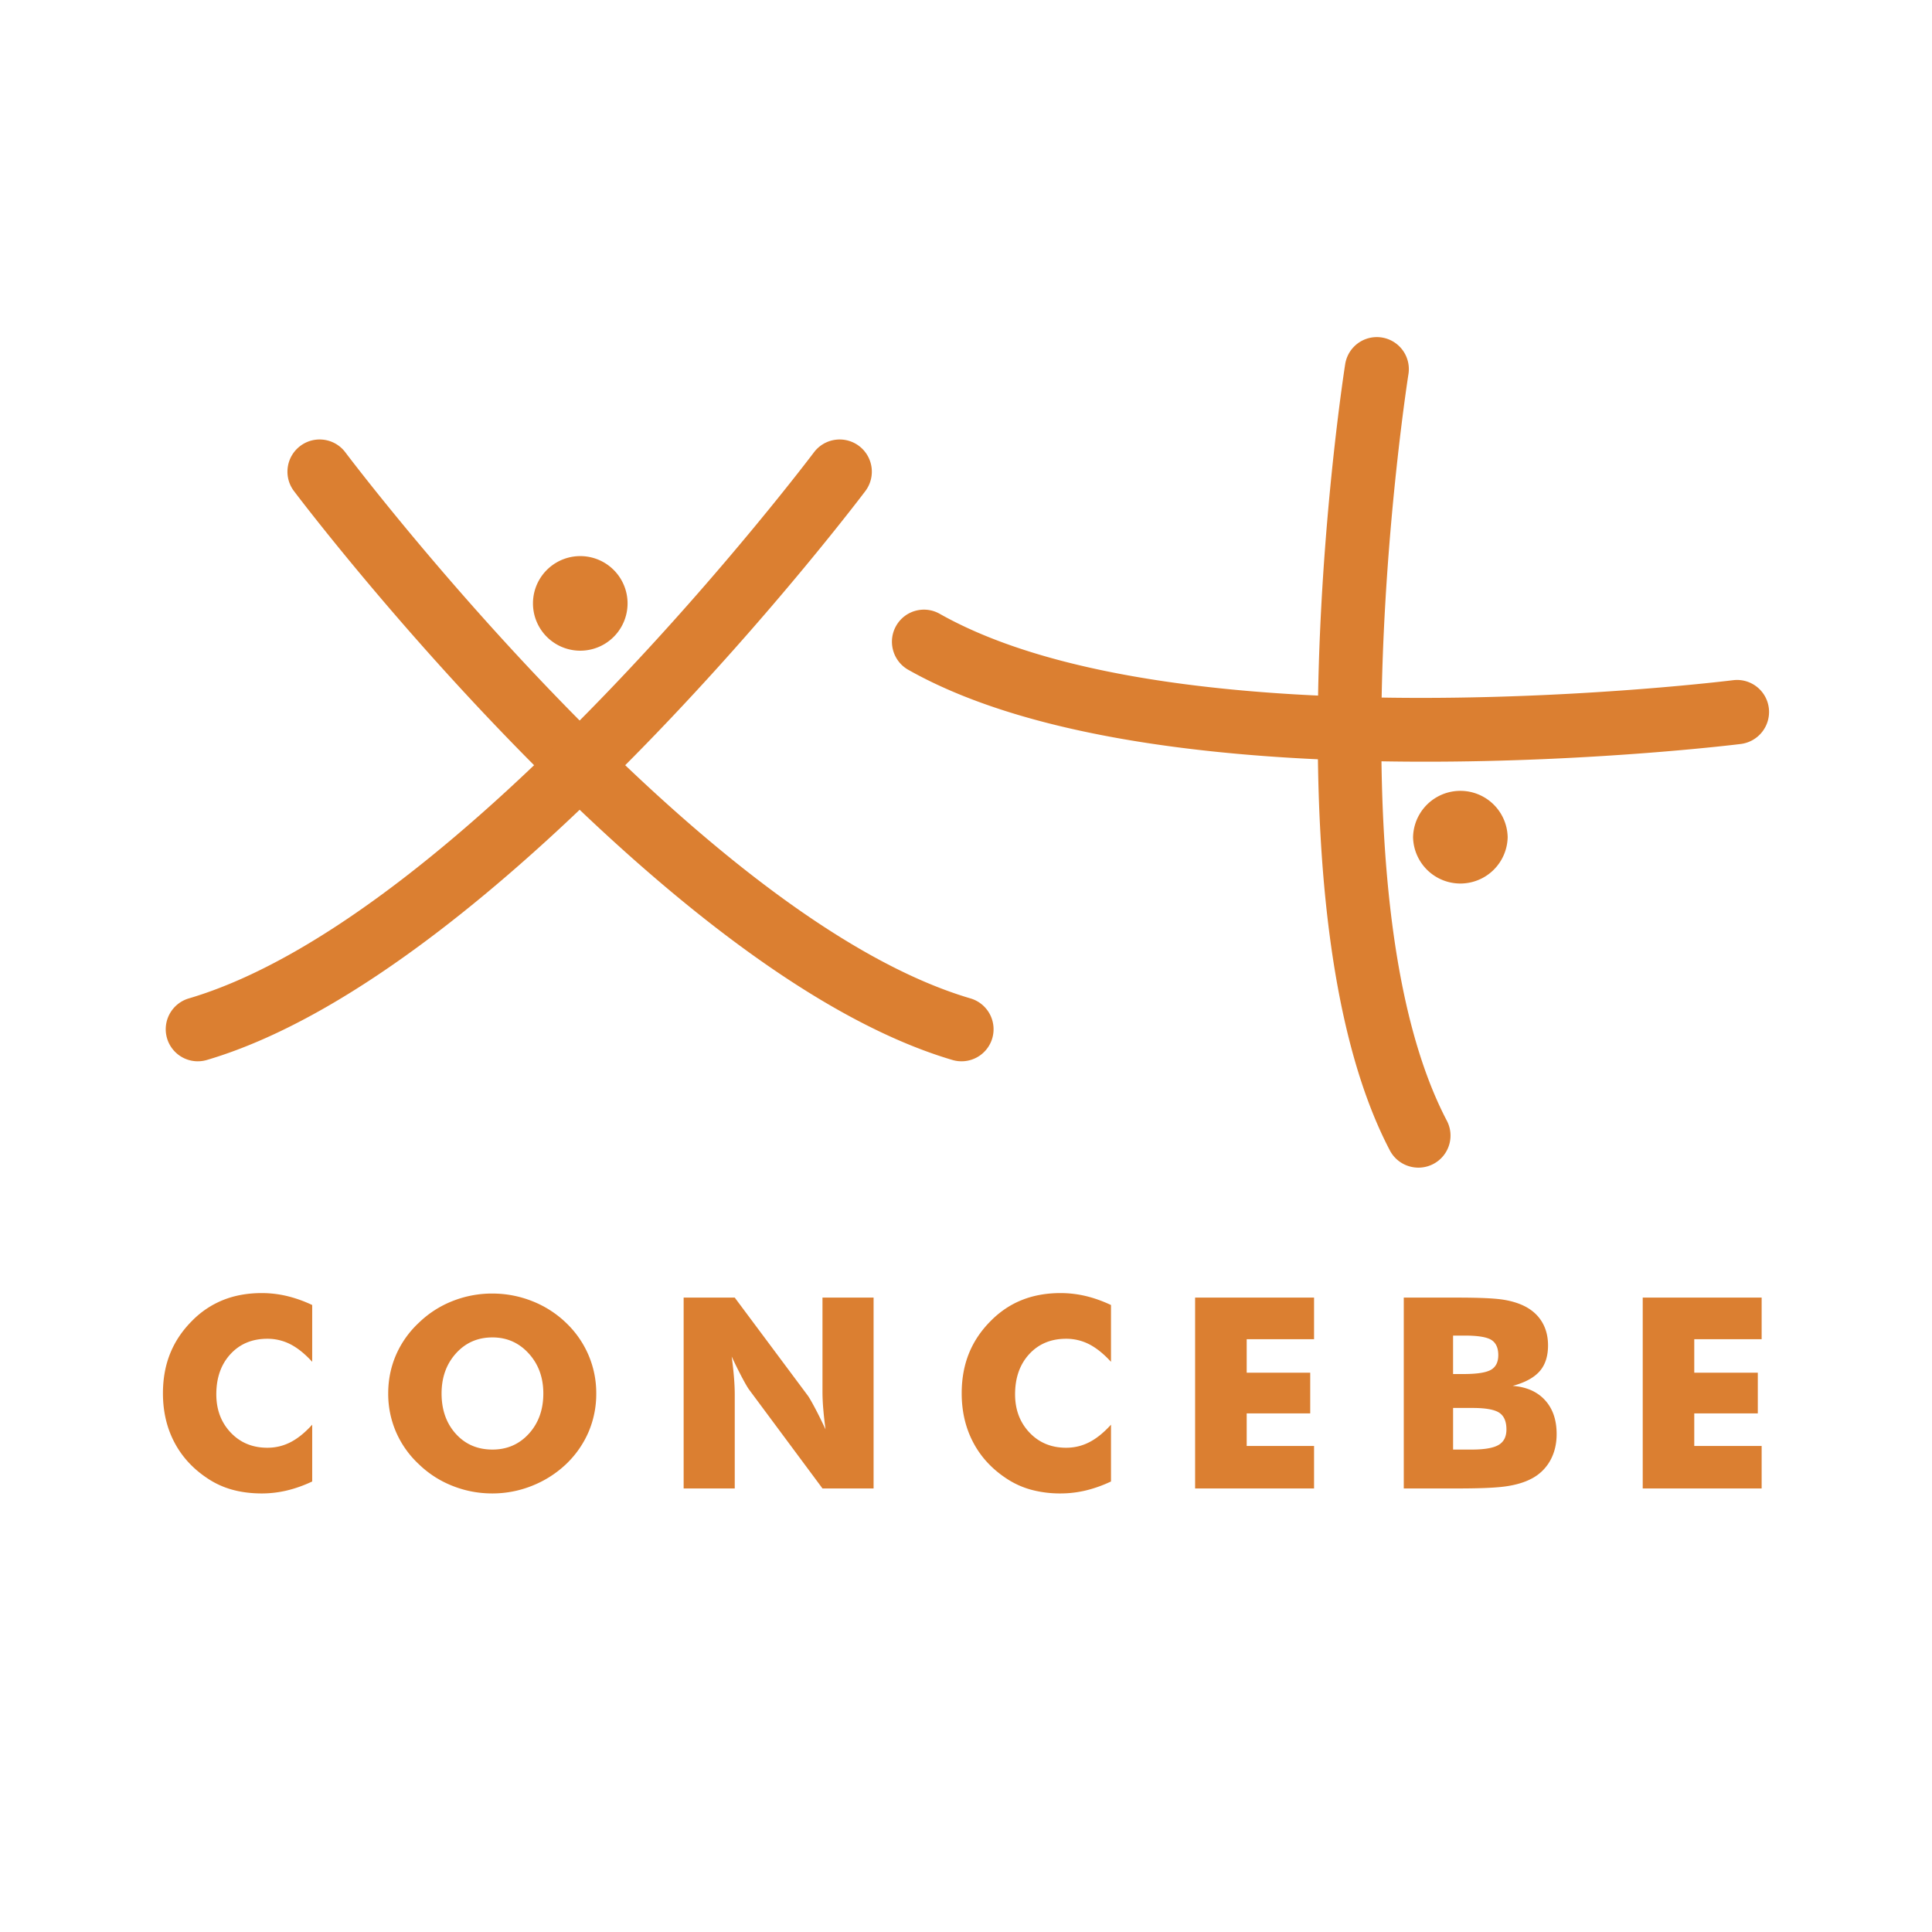
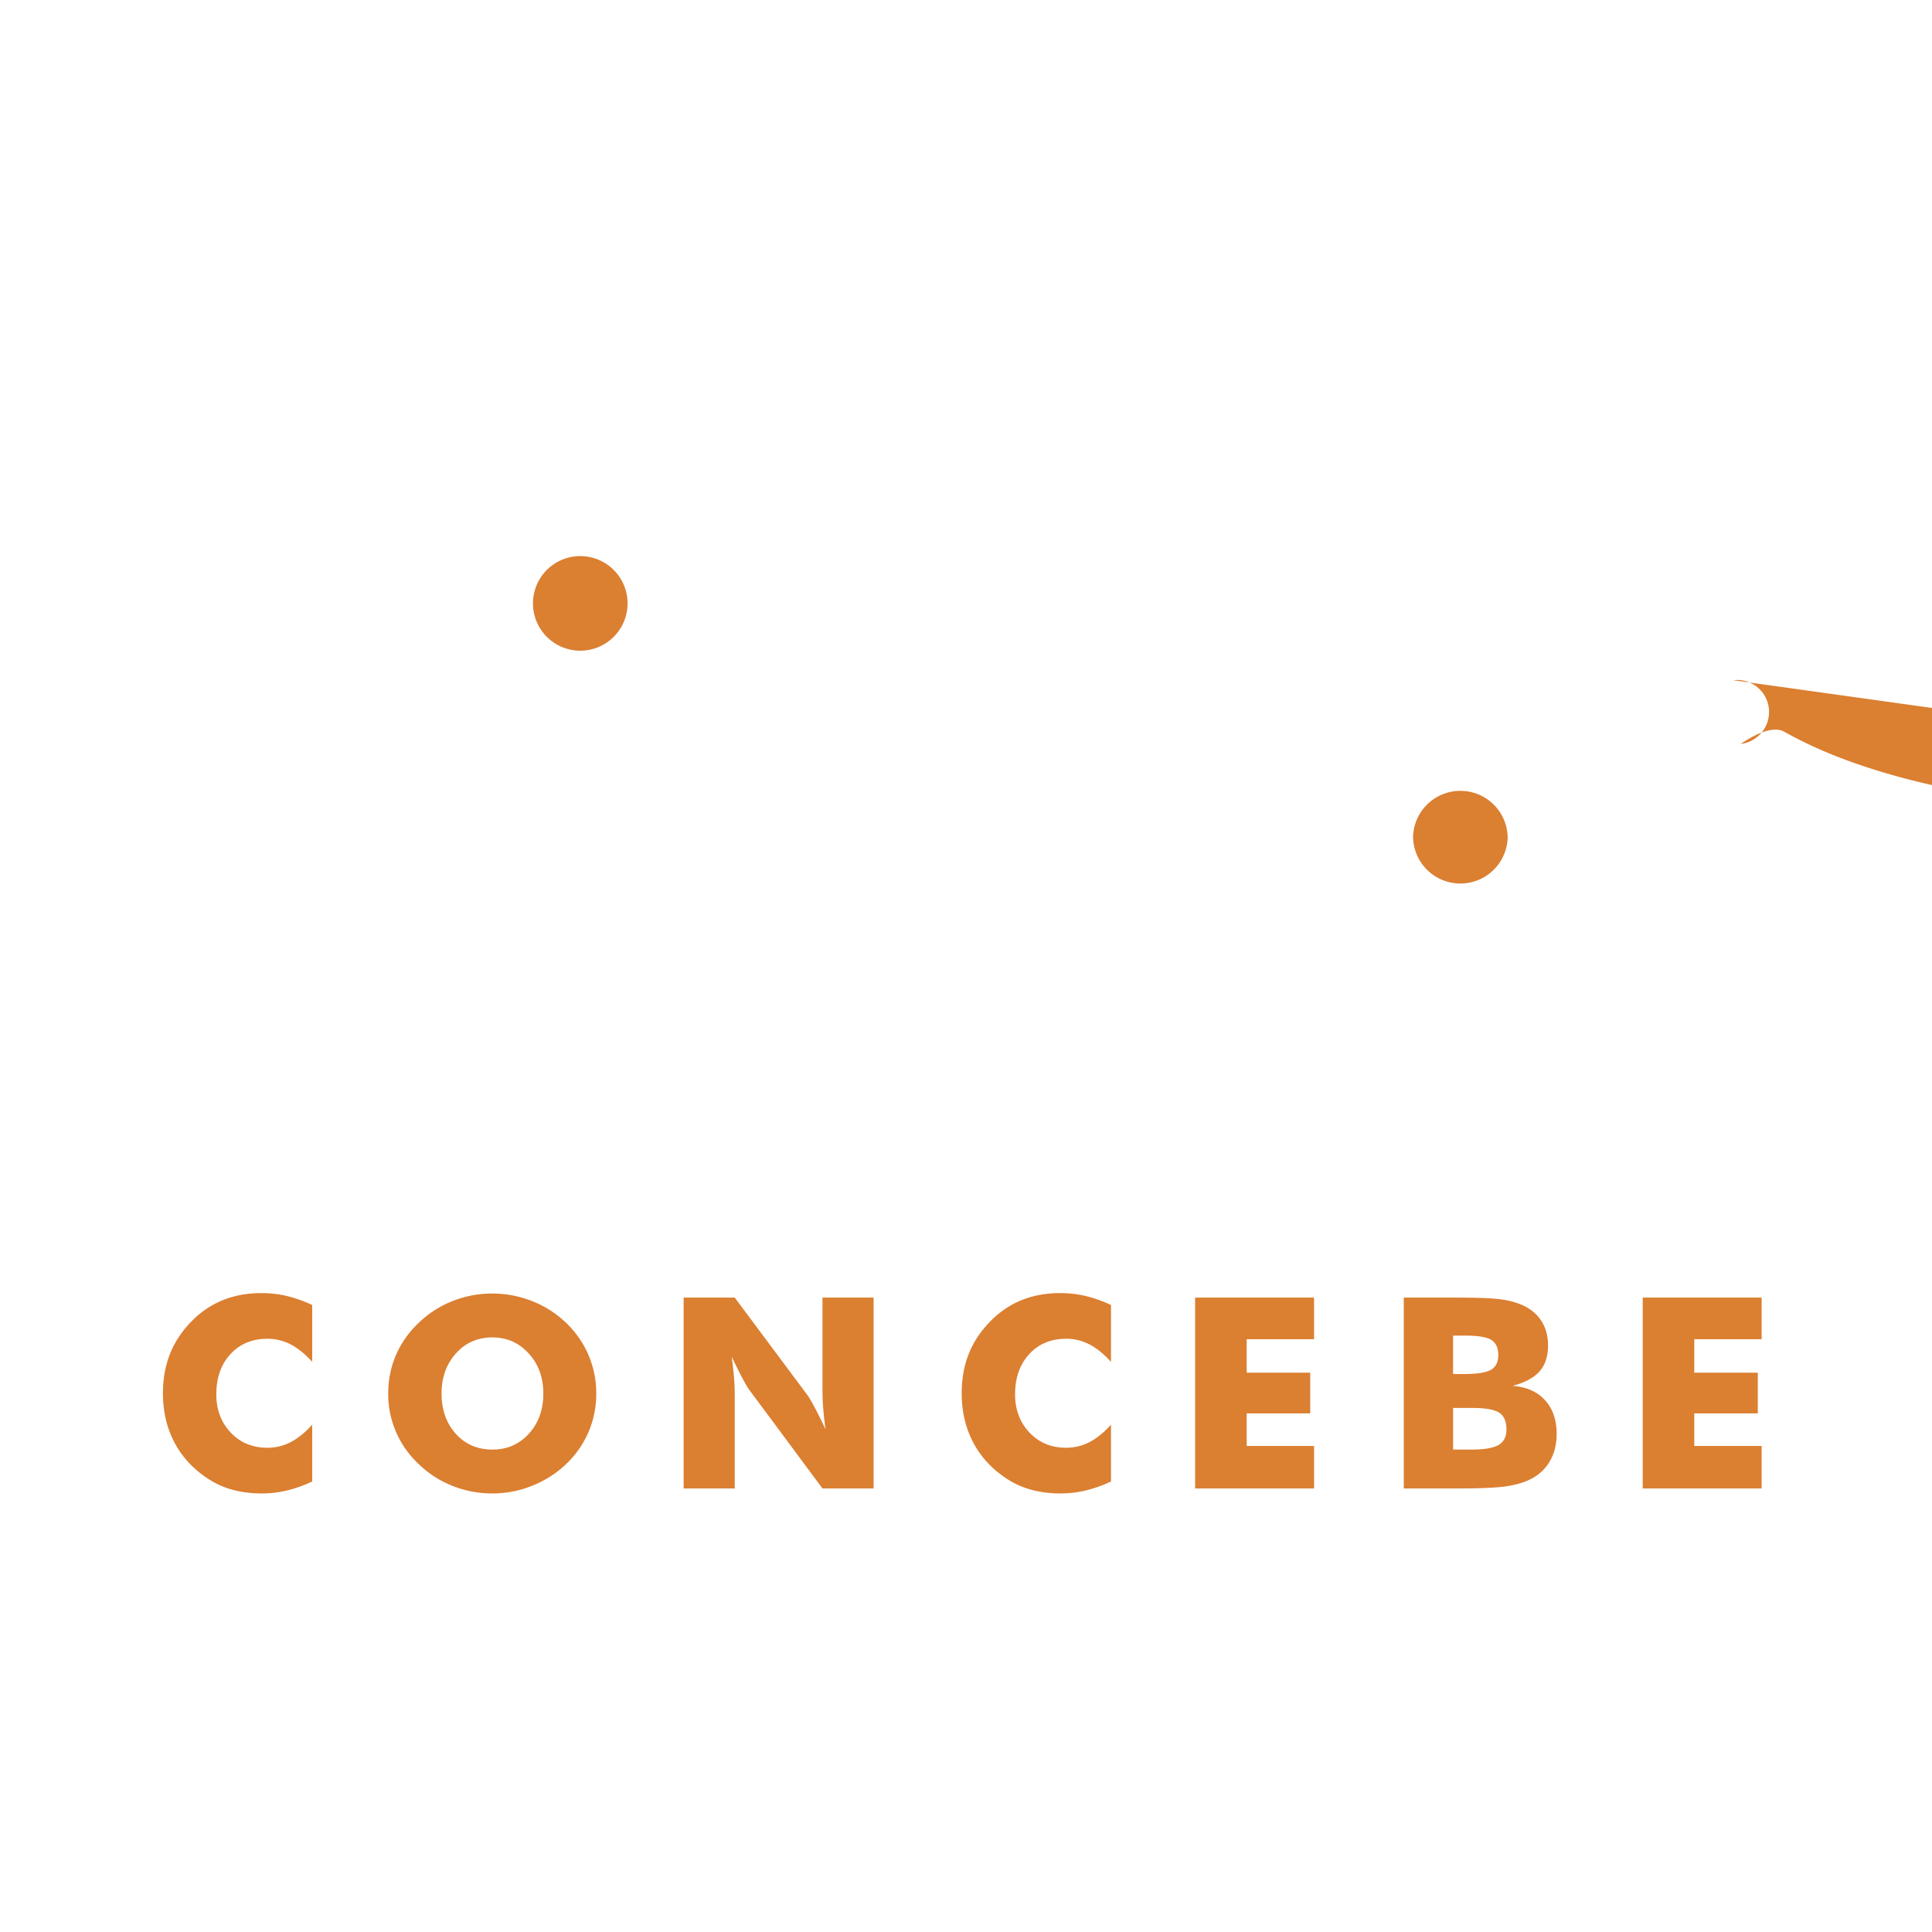
<svg xmlns="http://www.w3.org/2000/svg" width="2500" height="2500" viewBox="0 0 192.756 192.756">
  <path fill-rule="evenodd" clip-rule="evenodd" fill="#fff" d="M0 0h192.756v192.756H0V0z" />
  <path d="M31.148 130.202v5.666c-.724-.792-1.444-1.373-2.164-1.746a4.994 4.994 0 0 0-2.308-.553c-1.519 0-2.746.513-3.685 1.535-.94 1.023-1.409 2.357-1.409 4.006 0 1.532.477 2.805 1.435 3.816.957 1.012 2.177 1.516 3.659 1.516.82 0 1.589-.184 2.308-.553.719-.367 1.439-.95 2.164-1.749v5.668c-.84.397-1.676.694-2.507.894-.83.198-1.67.299-2.52.299-1.059 0-2.039-.126-2.938-.371a8.418 8.418 0 0 1-2.471-1.127c-1.449-.955-2.555-2.156-3.315-3.604-.761-1.449-1.14-3.079-1.14-4.893 0-1.459.241-2.784.724-3.977.48-1.193 1.208-2.274 2.18-3.248a9.065 9.065 0 0 1 3.109-2.081c1.154-.46 2.438-.689 3.851-.689.849 0 1.689.099 2.52.297a12.9 12.9 0 0 1 2.507.894zM59.488 139.027a9.648 9.648 0 0 1-.77 3.845 9.811 9.811 0 0 1-2.242 3.207 10.6 10.6 0 0 1-3.395 2.16 10.624 10.624 0 0 1-3.965.762c-1.389 0-2.717-.255-3.987-.762a10.153 10.153 0 0 1-3.347-2.16 9.624 9.624 0 0 1-2.275-3.221 9.583 9.583 0 0 1-.776-3.831c0-1.357.259-2.637.776-3.836a9.644 9.644 0 0 1 2.275-3.213 10.155 10.155 0 0 1 3.347-2.163 10.689 10.689 0 0 1 3.987-.758c1.378 0 2.707.253 3.985.758a10.292 10.292 0 0 1 3.375 2.163 9.74 9.74 0 0 1 2.234 3.206 9.624 9.624 0 0 1 .778 3.843zm-10.356 5.596c1.466 0 2.678-.529 3.638-1.587.959-1.059 1.438-2.395 1.438-4.009 0-1.596-.487-2.926-1.458-3.992-.972-1.069-2.179-1.601-3.618-1.601-1.468 0-2.681.529-3.639 1.591-.958 1.064-1.437 2.398-1.437 4.002 0 1.631.473 2.972 1.417 4.021.947 1.05 2.166 1.575 3.659 1.575zM68.207 148.503v-19.041h5.099l7.3 9.793c.142.2.374.602.695 1.206.321.602.676 1.318 1.064 2.151a38.652 38.652 0 0 1-.233-2.108 20.404 20.404 0 0 1-.073-1.639v-9.403h5.099v19.041H82.06l-7.302-9.834c-.149-.197-.385-.6-.706-1.202a44.408 44.408 0 0 1-1.051-2.125c.105.797.184 1.504.232 2.119.049.617.073 1.162.073 1.639v9.403h-5.099zM110.844 130.202v5.666c-.727-.792-1.447-1.373-2.166-1.746a4.995 4.995 0 0 0-2.309-.553c-1.516 0-2.746.513-3.686 1.535-.938 1.023-1.408 2.357-1.408 4.006 0 1.532.479 2.805 1.436 3.816s2.176 1.516 3.658 1.516c.82 0 1.59-.184 2.309-.553.719-.367 1.439-.95 2.166-1.749v5.668c-.842.397-1.678.694-2.508.894a10.85 10.85 0 0 1-2.52.299 11.12 11.12 0 0 1-2.938-.371 8.5 8.5 0 0 1-2.475-1.127c-1.447-.955-2.553-2.156-3.312-3.604-.761-1.449-1.142-3.079-1.142-4.893 0-1.459.242-2.784.723-3.977s1.209-2.274 2.182-3.248c.92-.928 1.955-1.623 3.109-2.081 1.152-.46 2.436-.689 3.852-.689.848 0 1.688.099 2.52.297.831.199 1.667.497 2.509.894zM119.236 148.503v-19.041h11.868v4.15h-6.721v3.34h6.338v4.062h-6.338v3.248h6.721v4.241h-11.868zM140.055 148.503v-19.041h5.332c2.197 0 3.73.069 4.605.209.869.139 1.621.377 2.252.717.717.392 1.264.913 1.639 1.569.377.654.564 1.413.564 2.273 0 1.087-.279 1.947-.842 2.586-.562.638-1.455 1.122-2.686 1.452 1.373.104 2.449.576 3.223 1.422.775.845 1.164 1.973 1.164 3.383 0 1.014-.221 1.906-.658 2.677a4.48 4.48 0 0 1-1.877 1.792c-.662.347-1.479.594-2.453.741-.971.147-2.562.22-4.773.22h-5.49zm4.92-11.416h1.066c1.316 0 2.219-.14 2.711-.421.488-.282.732-.771.732-1.465 0-.717-.229-1.223-.686-1.513-.459-.291-1.352-.437-2.678-.437h-1.146v3.836h.001zm0 7.536h1.867c1.26 0 2.148-.154 2.672-.461.523-.308.783-.821.783-1.543 0-.8-.24-1.355-.717-1.671-.477-.318-1.365-.476-2.658-.476h-1.947v4.151zM163.895 148.503v-19.041h11.865v4.15h-6.723v3.34h6.34v4.062h-6.34v3.248h6.723v4.241h-11.865z" fill-rule="evenodd" clip-rule="evenodd" fill="#db7f31" />
-   <path d="M29.333 49.001c-1.072-1.412-.796-3.427.616-4.5s3.425-.797 4.497.615c.101.133 34.914 46.393 62.386 54.498a3.206 3.206 0 0 1 2.167 3.977 3.197 3.197 0 0 1-3.971 2.164c-29.558-8.722-65.59-56.616-65.695-56.754z" fill="#db7f31" />
-   <path d="M81.218 45.116a3.21 3.21 0 0 1 4.497-.615 3.215 3.215 0 0 1 .616 4.5c-.104.138-36.138 48.032-65.694 56.754a3.197 3.197 0 0 1-3.971-2.164 3.206 3.206 0 0 1 2.167-3.977c27.471-8.105 62.285-54.364 62.385-54.498zM134.209 36.338a3.194 3.194 0 1 1 6.314.978c-.023.148-8.139 51.642 3.83 74.5.82 1.568.213 3.502-1.357 4.318s-3.512.207-4.332-1.361c-12.93-24.694-4.48-78.28-4.455-78.435z" fill="#db7f31" />
-   <path d="M172.92 67.863a3.192 3.192 0 0 1 3.557 2.795 3.22 3.22 0 0 1-2.805 3.57c-.166.02-57.293 7.159-83.051-7.401-1.54-.87-2.087-2.827-1.222-4.37s2.815-2.089 4.355-1.218c23.92 13.521 79.006 6.644 79.166 6.624z" fill="#db7f31" />
+   <path d="M172.92 67.863a3.192 3.192 0 0 1 3.557 2.795 3.22 3.22 0 0 1-2.805 3.57s2.815-2.089 4.355-1.218c23.92 13.521 79.006 6.644 79.166 6.624z" fill="#db7f31" />
  <path d="M150.42 83.526a4.72 4.72 0 0 1-9.438 0 4.72 4.72 0 0 1 9.438 0zM62.612 60.201a4.718 4.718 0 1 1-9.437 0 4.718 4.718 0 0 1 9.437 0z" fill-rule="evenodd" clip-rule="evenodd" fill="#db7f31" />
</svg>